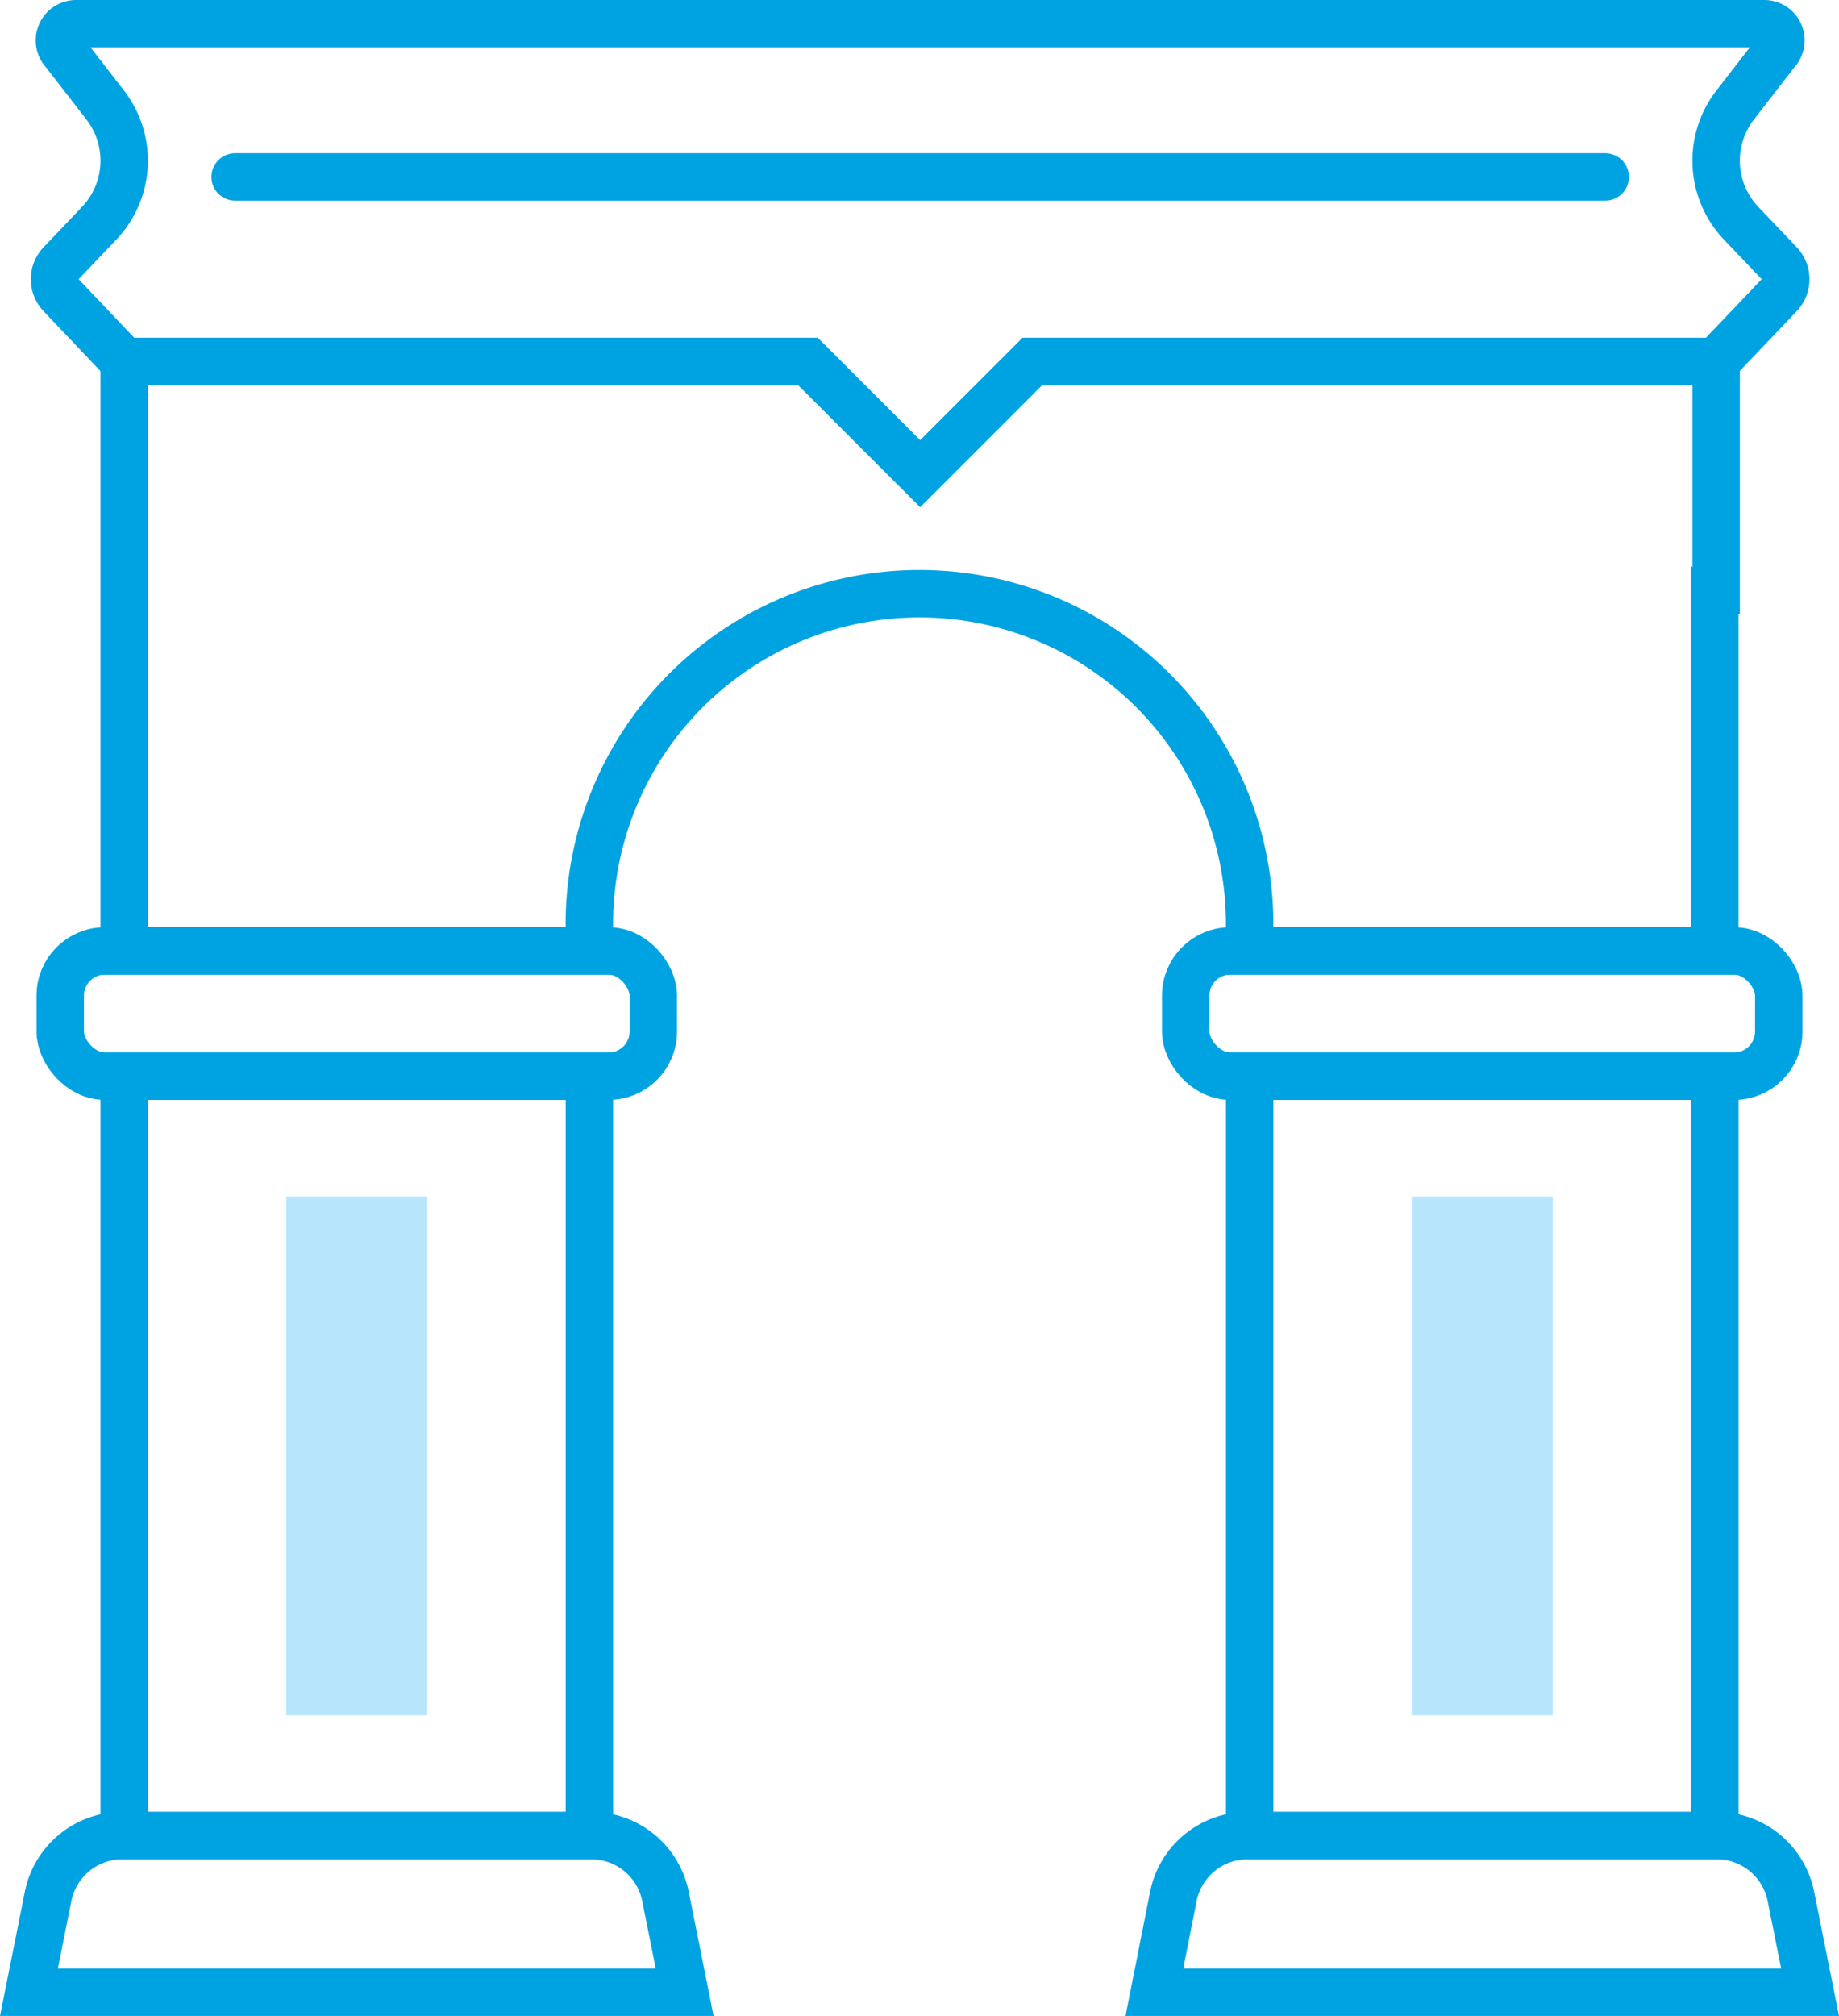
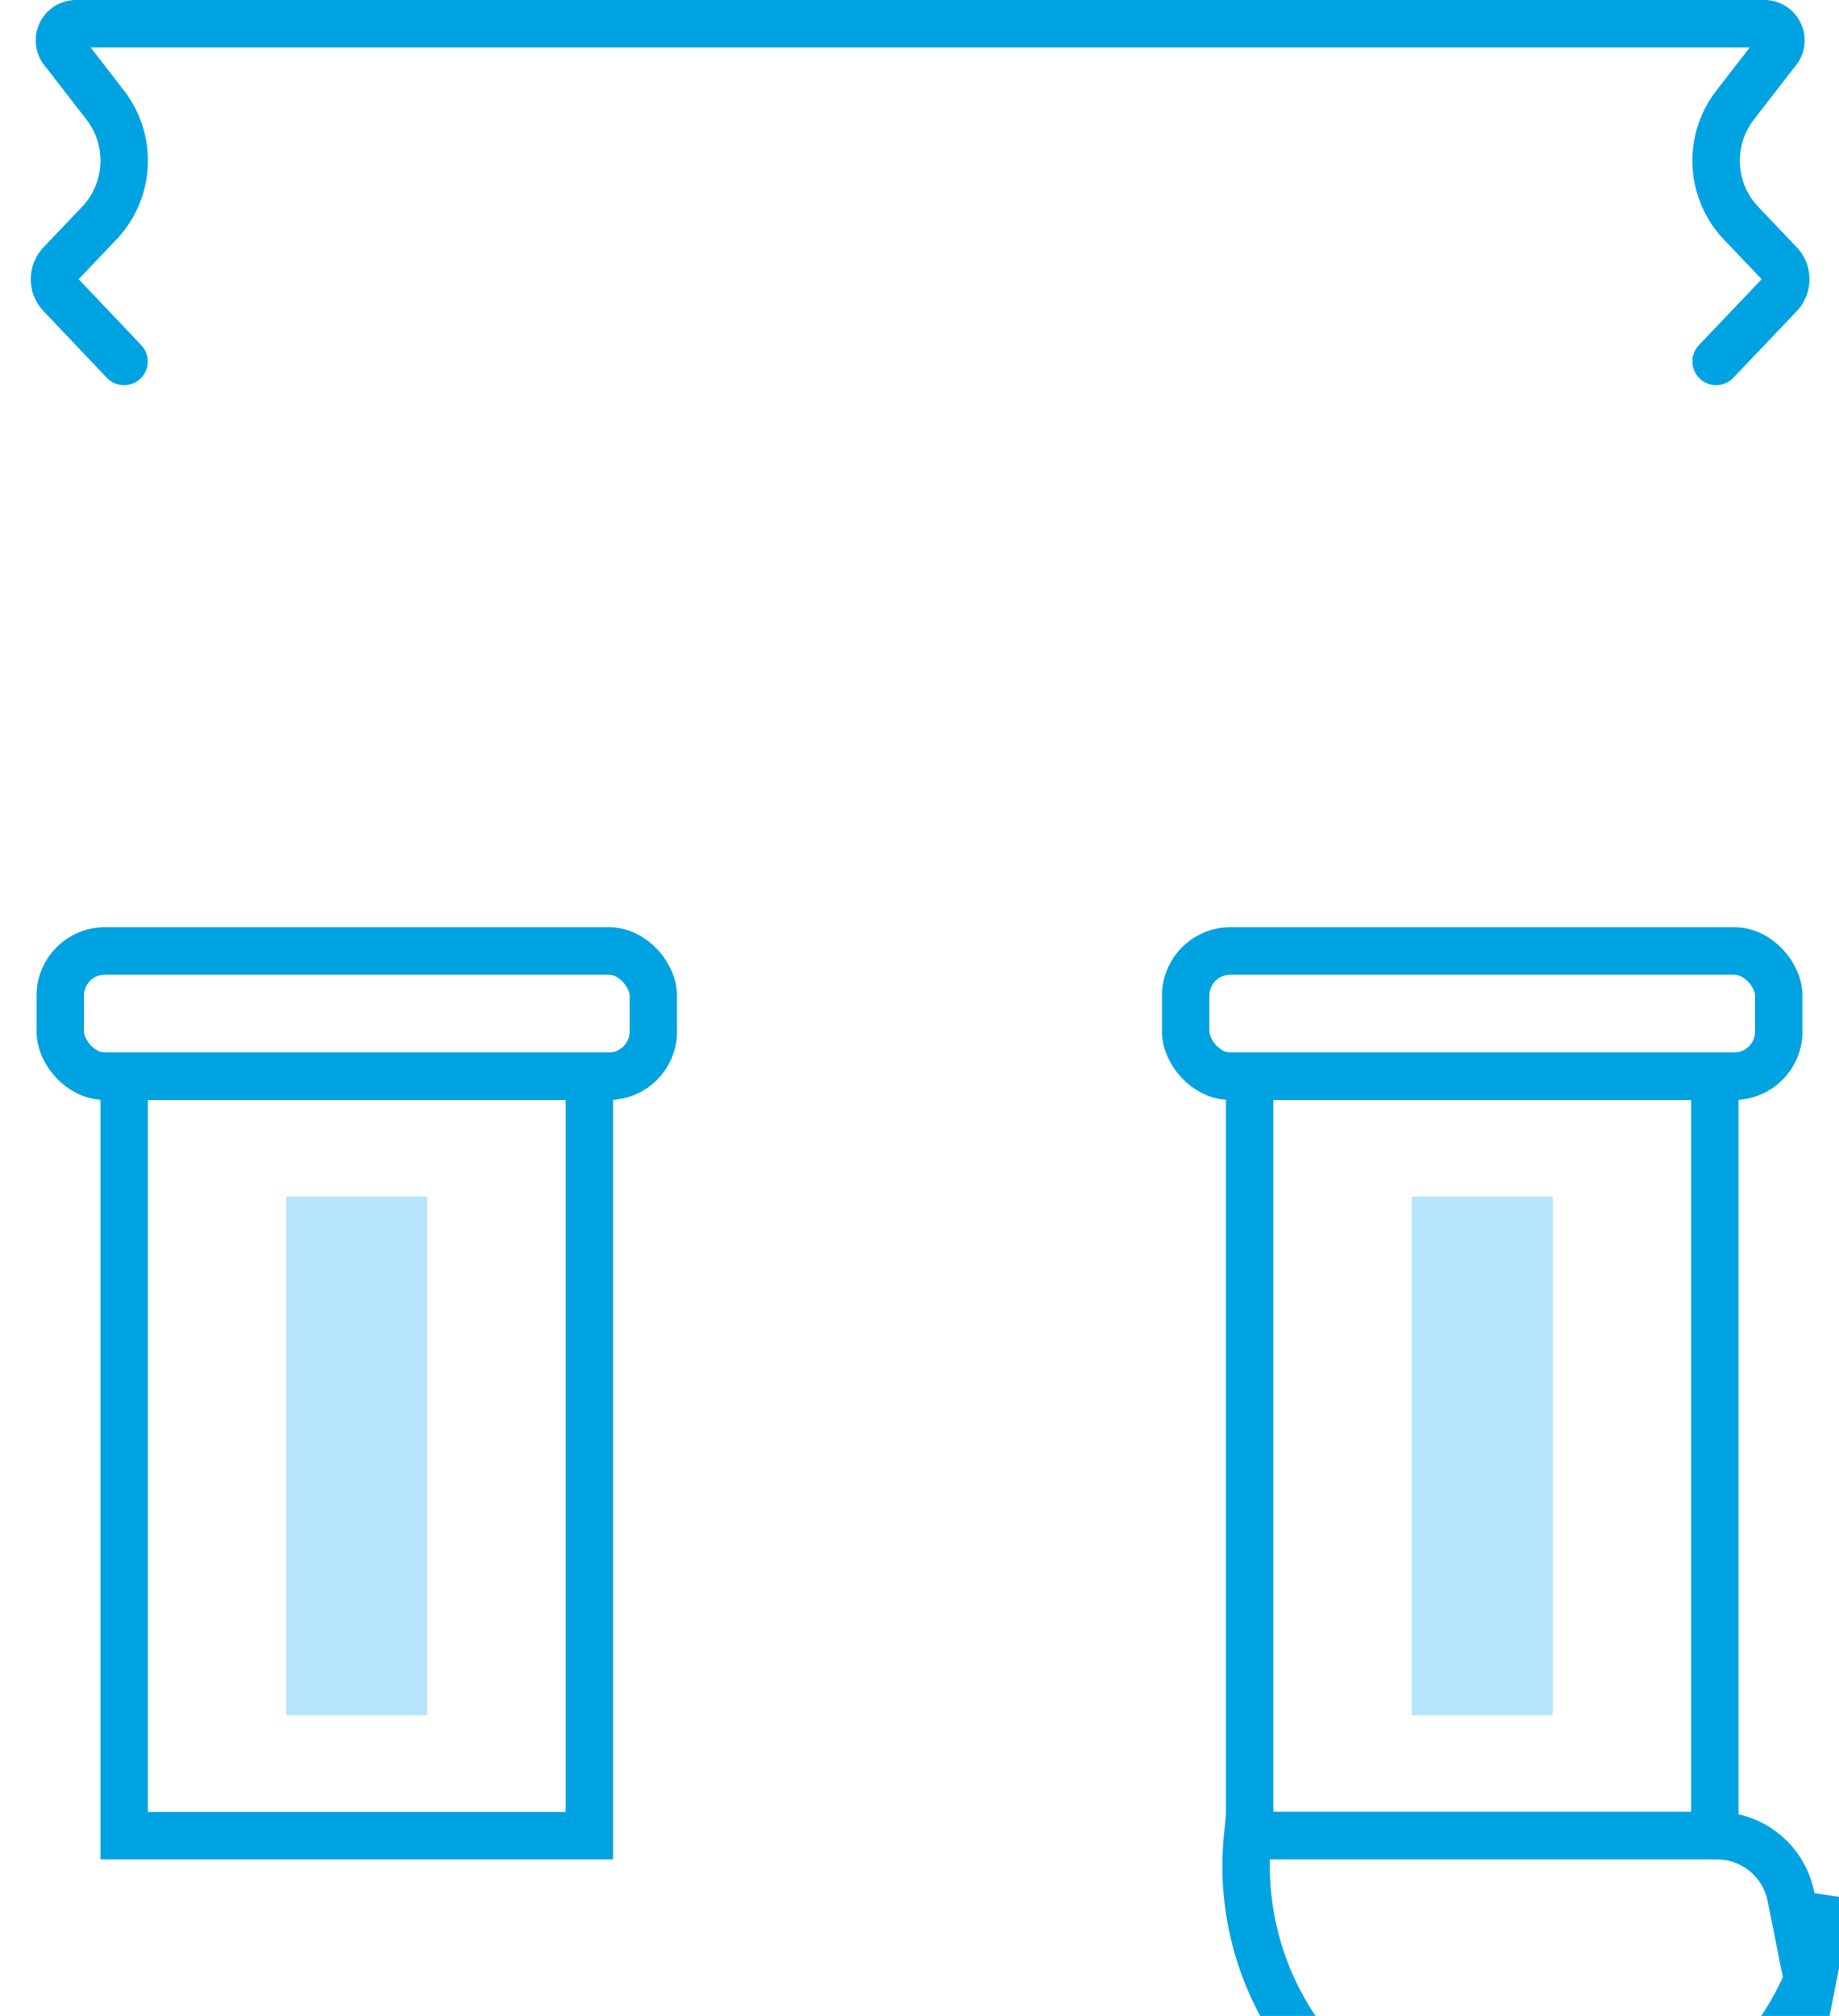
<svg xmlns="http://www.w3.org/2000/svg" width="58.158" height="63.74" viewBox="0 0 58.158 63.74">
  <defs>
    <clipPath id="clip-path">
      <rect id="Rectangle_1079" data-name="Rectangle 1079" width="58.158" height="63.74" transform="translate(0 0)" fill="none" />
    </clipPath>
  </defs>
  <g id="Group_1580" data-name="Group 1580" transform="translate(0 0)">
    <g id="Group_1579" data-name="Group 1579" clip-path="url(#clip-path)">
-       <path id="Path_2531" data-name="Path 2531" d="M18.7,58.038H3.867a2.393,2.393,0,0,0-2.346,1.923L.915,62.99H21.652l-.606-3.029A2.393,2.393,0,0,0,18.7,58.038Z" fill="none" stroke="#00a3e1" stroke-linecap="round" stroke-miterlimit="10" stroke-width="1.5" />
      <rect id="Rectangle_1073" data-name="Rectangle 1073" width="18.756" height="3.962" rx="1.413" transform="translate(1.905 30.066)" fill="none" stroke="#00a3e1" stroke-linecap="round" stroke-miterlimit="10" stroke-width="1.5" />
      <rect id="Rectangle_1074" data-name="Rectangle 1074" width="14.712" height="24.011" transform="translate(3.927 34.028)" fill="none" stroke="#00a3e1" stroke-linecap="round" stroke-miterlimit="10" stroke-width="1.5" />
-       <path id="Path_2532" data-name="Path 2532" d="M39.458,58.038H54.291a2.392,2.392,0,0,1,2.346,1.923l.606,3.029H36.507l.6-3.029A2.393,2.393,0,0,1,39.458,58.038Z" fill="none" stroke="#00a3e1" stroke-linecap="round" stroke-miterlimit="10" stroke-width="1.5" />
+       <path id="Path_2532" data-name="Path 2532" d="M39.458,58.038H54.291a2.392,2.392,0,0,1,2.346,1.923l.606,3.029l.6-3.029A2.393,2.393,0,0,1,39.458,58.038Z" fill="none" stroke="#00a3e1" stroke-linecap="round" stroke-miterlimit="10" stroke-width="1.5" />
      <rect id="Rectangle_1075" data-name="Rectangle 1075" width="18.756" height="3.962" rx="1.413" transform="translate(37.497 30.066)" fill="none" stroke="#00a3e1" stroke-linecap="round" stroke-miterlimit="10" stroke-width="1.5" />
      <rect id="Rectangle_1076" data-name="Rectangle 1076" width="14.711" height="24.011" transform="translate(39.52 34.028)" fill="none" stroke="#00a3e1" stroke-linecap="round" stroke-miterlimit="10" stroke-width="1.5" />
-       <path id="Path_2533" data-name="Path 2533" d="M32.648,11.428,29.1,14.977,25.55,11.428H3.927V30.066H18.638V29.11a10.441,10.441,0,0,1,20.881,0v.956H54.23V18.67h.042V11.428H32.648Z" fill="none" stroke="#00a3e1" stroke-linecap="round" stroke-miterlimit="10" stroke-width="1.5" />
      <path id="Path_2534" data-name="Path 2534" d="M54.272,11.428l2.005-2.105a.72.72,0,0,0,0-.99L55.064,7.06a2.871,2.871,0,0,1-.191-3.738l1.3-1.678A.527.527,0,0,0,55.793.75H2.406a.527.527,0,0,0-.378.894l1.3,1.678A2.873,2.873,0,0,1,3.135,7.06L1.922,8.333a.718.718,0,0,0,0,.99l2,2.105" fill="none" stroke="#00a3e1" stroke-linecap="round" stroke-miterlimit="10" stroke-width="1.5" />
-       <line id="Line_289" data-name="Line 289" x2="43.33" transform="translate(7.435 5.594)" fill="none" stroke="#00a3e1" stroke-linecap="round" stroke-miterlimit="10" stroke-width="1.5" />
      <rect id="Rectangle_1077" data-name="Rectangle 1077" width="4.457" height="16.403" transform="translate(44.647 37.831)" fill="#b7e5fb" />
      <rect id="Rectangle_1078" data-name="Rectangle 1078" width="4.457" height="16.403" transform="translate(9.054 37.831)" fill="#b7e5fb" />
    </g>
  </g>
</svg>